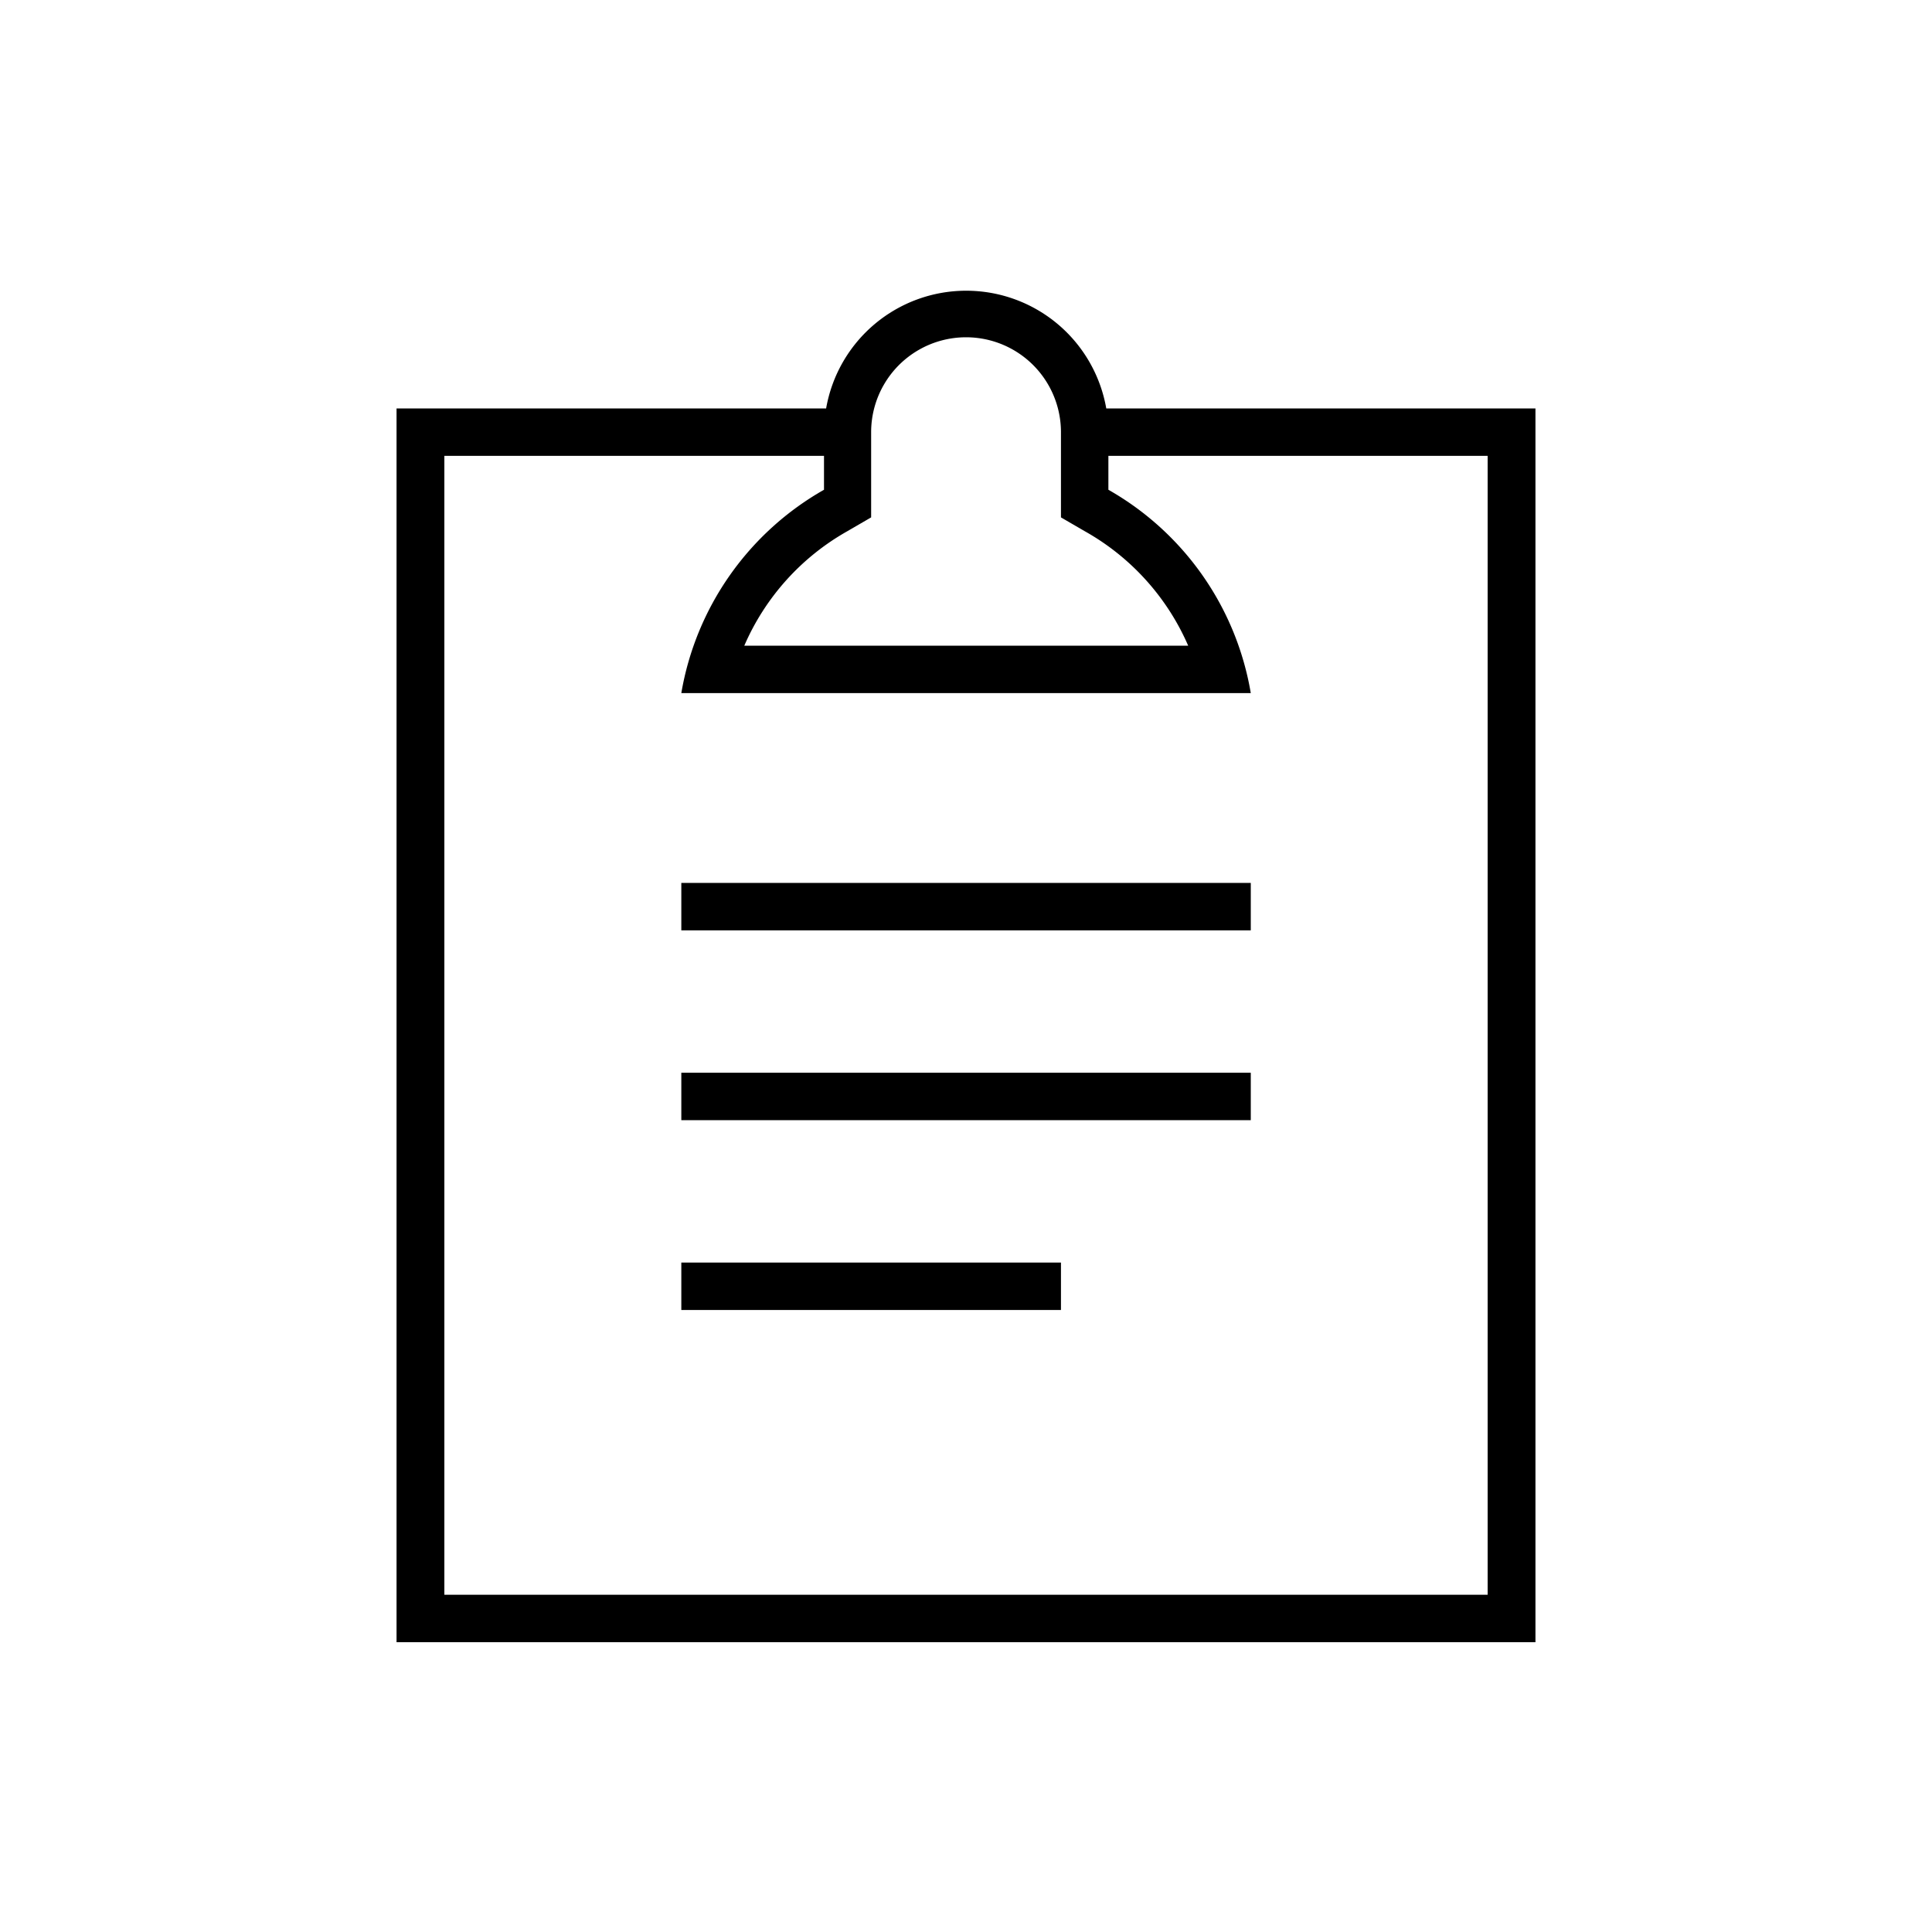
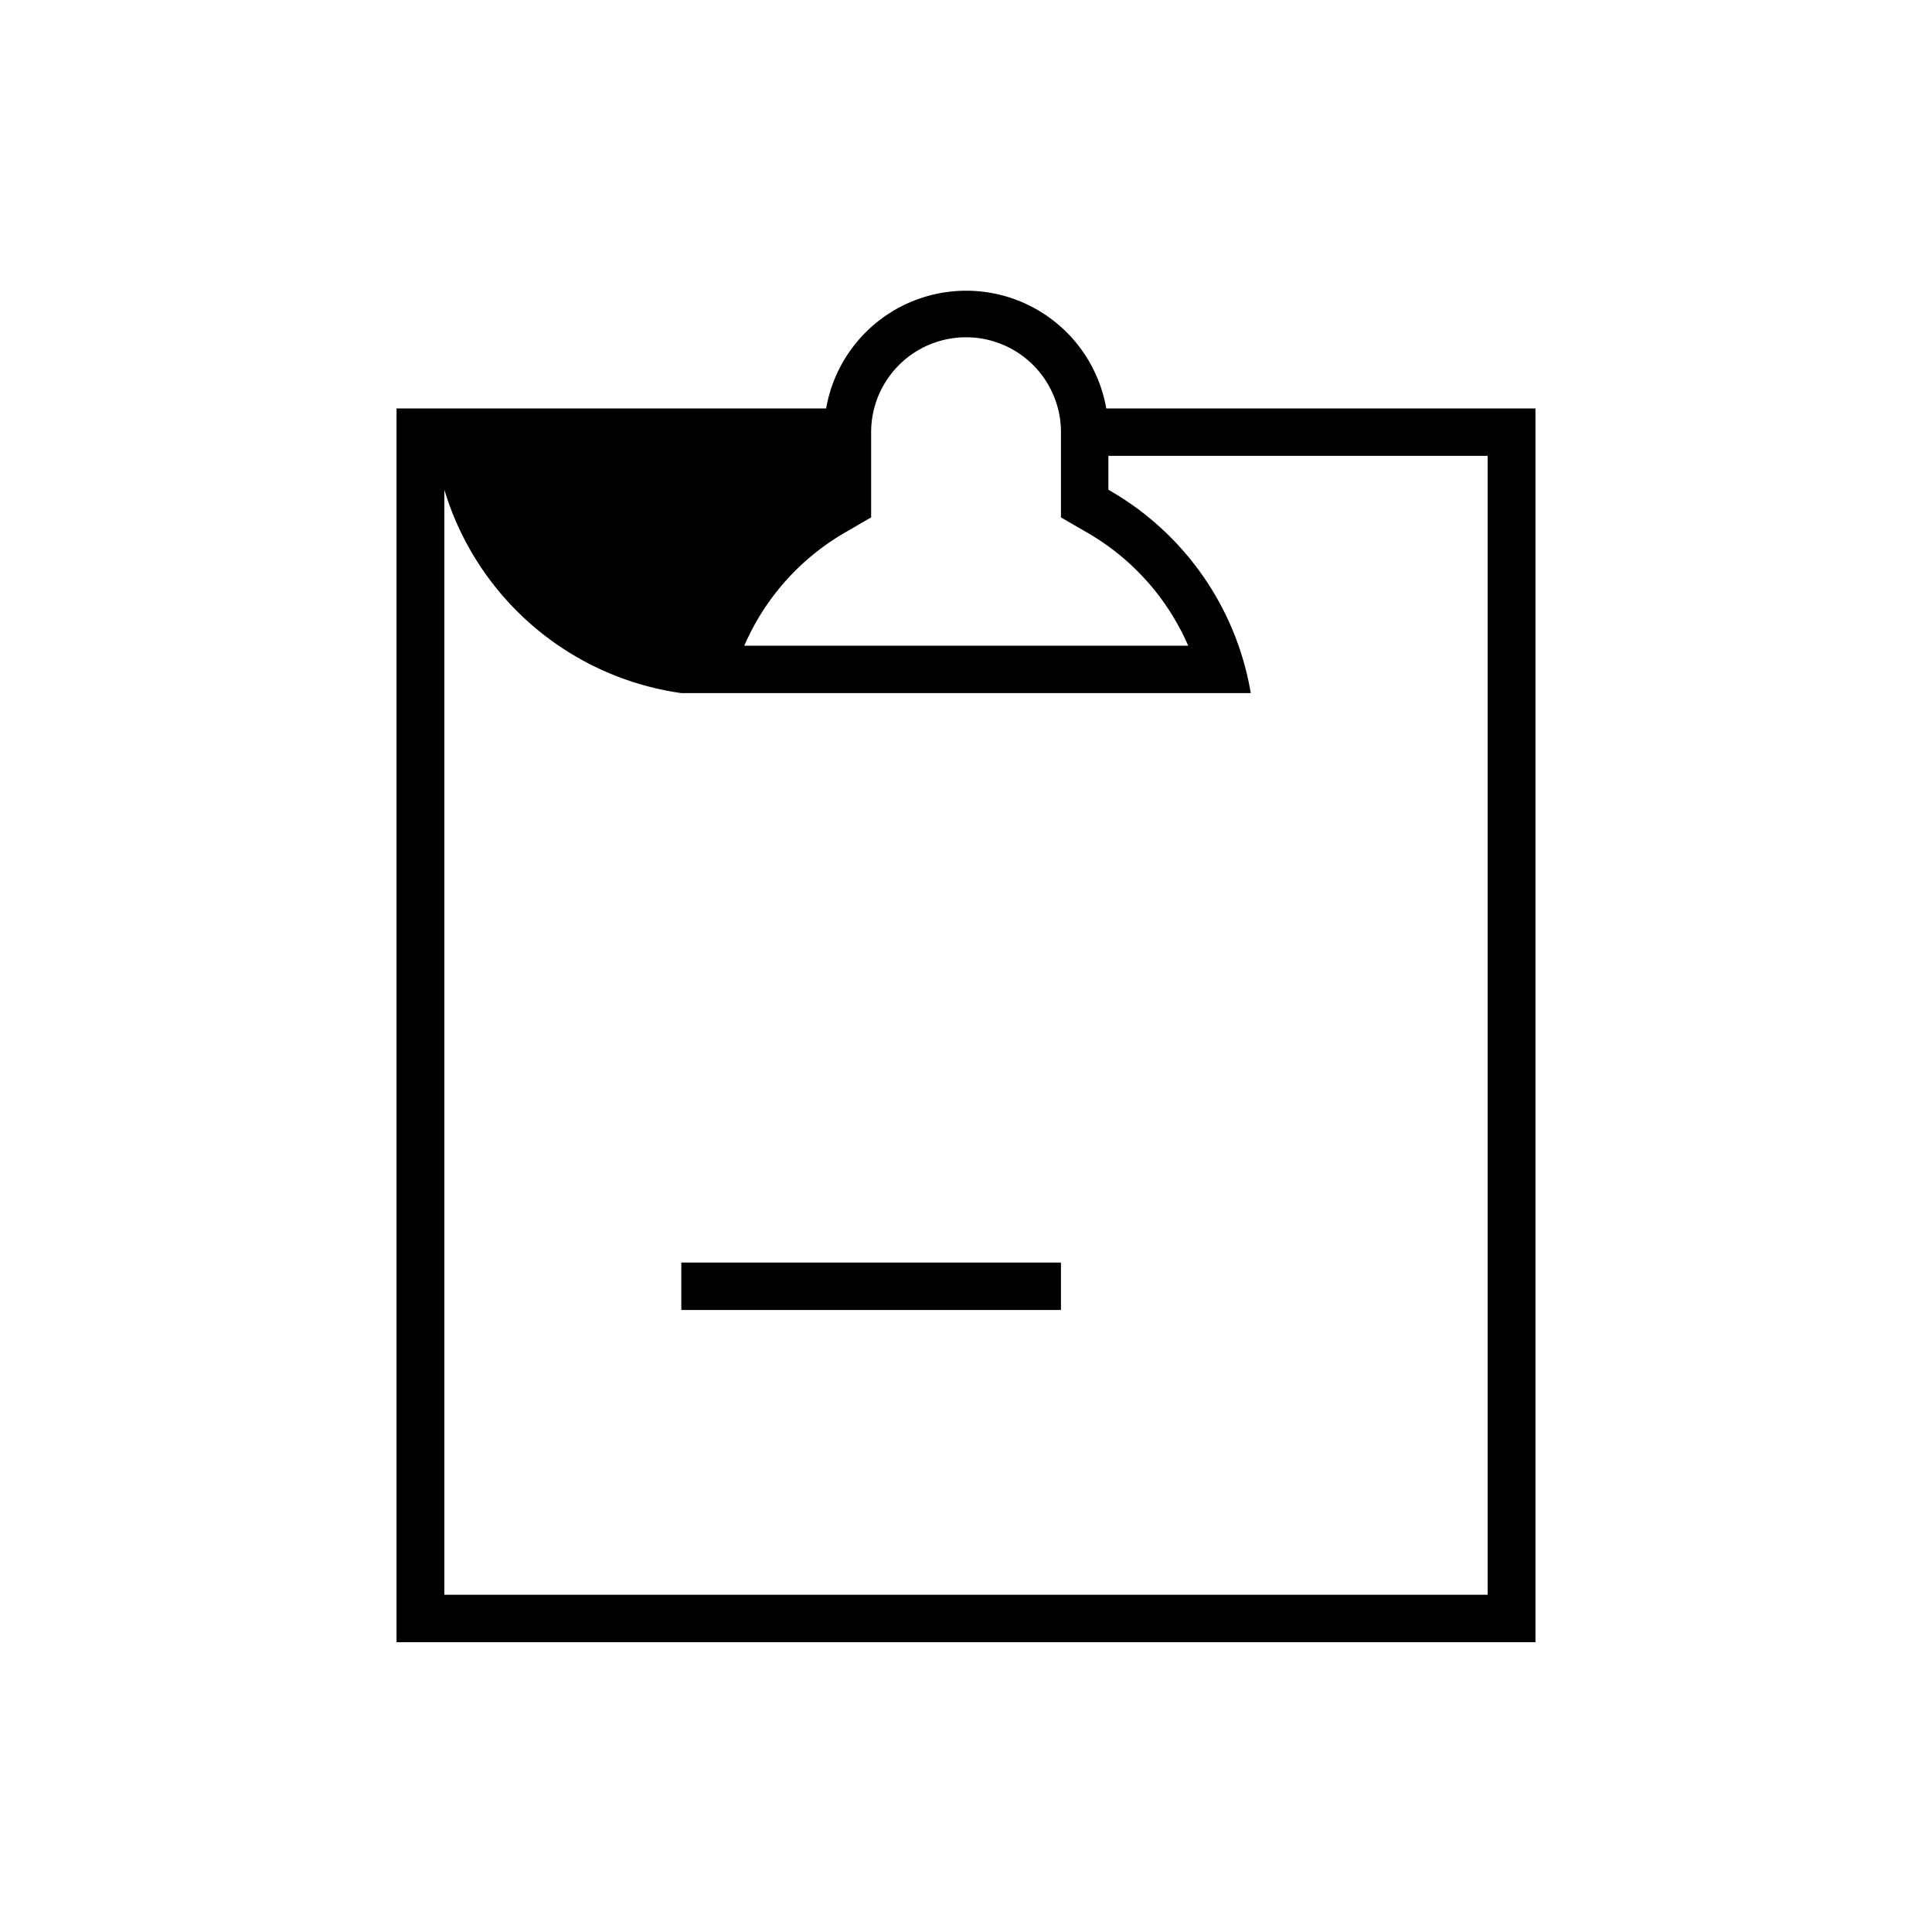
<svg xmlns="http://www.w3.org/2000/svg" id="c67fe775-9fd3-4d33-94ba-4b37c50ee19d" data-name="Layer 1" viewBox="0 0 200 200">
  <title>judging-process</title>
-   <rect x="70.53" y="91.4" width="58.95" height="4.91" />
-   <rect x="70.53" y="111.05" width="58.95" height="4.91" />
  <rect x="70.53" y="130.7" width="39.3" height="4.91" />
-   <path d="M114.52,42.28a14.72,14.72,0,0,0-29,0H41.05V170H158.95V42.28ZM90.18,53.56V44.74a9.82,9.82,0,1,1,19.65,0v8.82L112.31,55A25,25,0,0,1,123,66.84H77.05A25,25,0,0,1,87.7,55ZM154,165.09H46V47.19h39.3V50.7A30,30,0,0,0,70.53,71.75h58.95A29.93,29.93,0,0,0,114.74,50.7V47.19H154Z" />
+   <path d="M114.52,42.28a14.72,14.72,0,0,0-29,0H41.05V170H158.95V42.28ZM90.18,53.56V44.74a9.82,9.82,0,1,1,19.65,0v8.82L112.31,55A25,25,0,0,1,123,66.84H77.05A25,25,0,0,1,87.7,55ZM154,165.09H46V47.19V50.7A30,30,0,0,0,70.53,71.75h58.95A29.93,29.93,0,0,0,114.74,50.7V47.19H154Z" />
</svg>